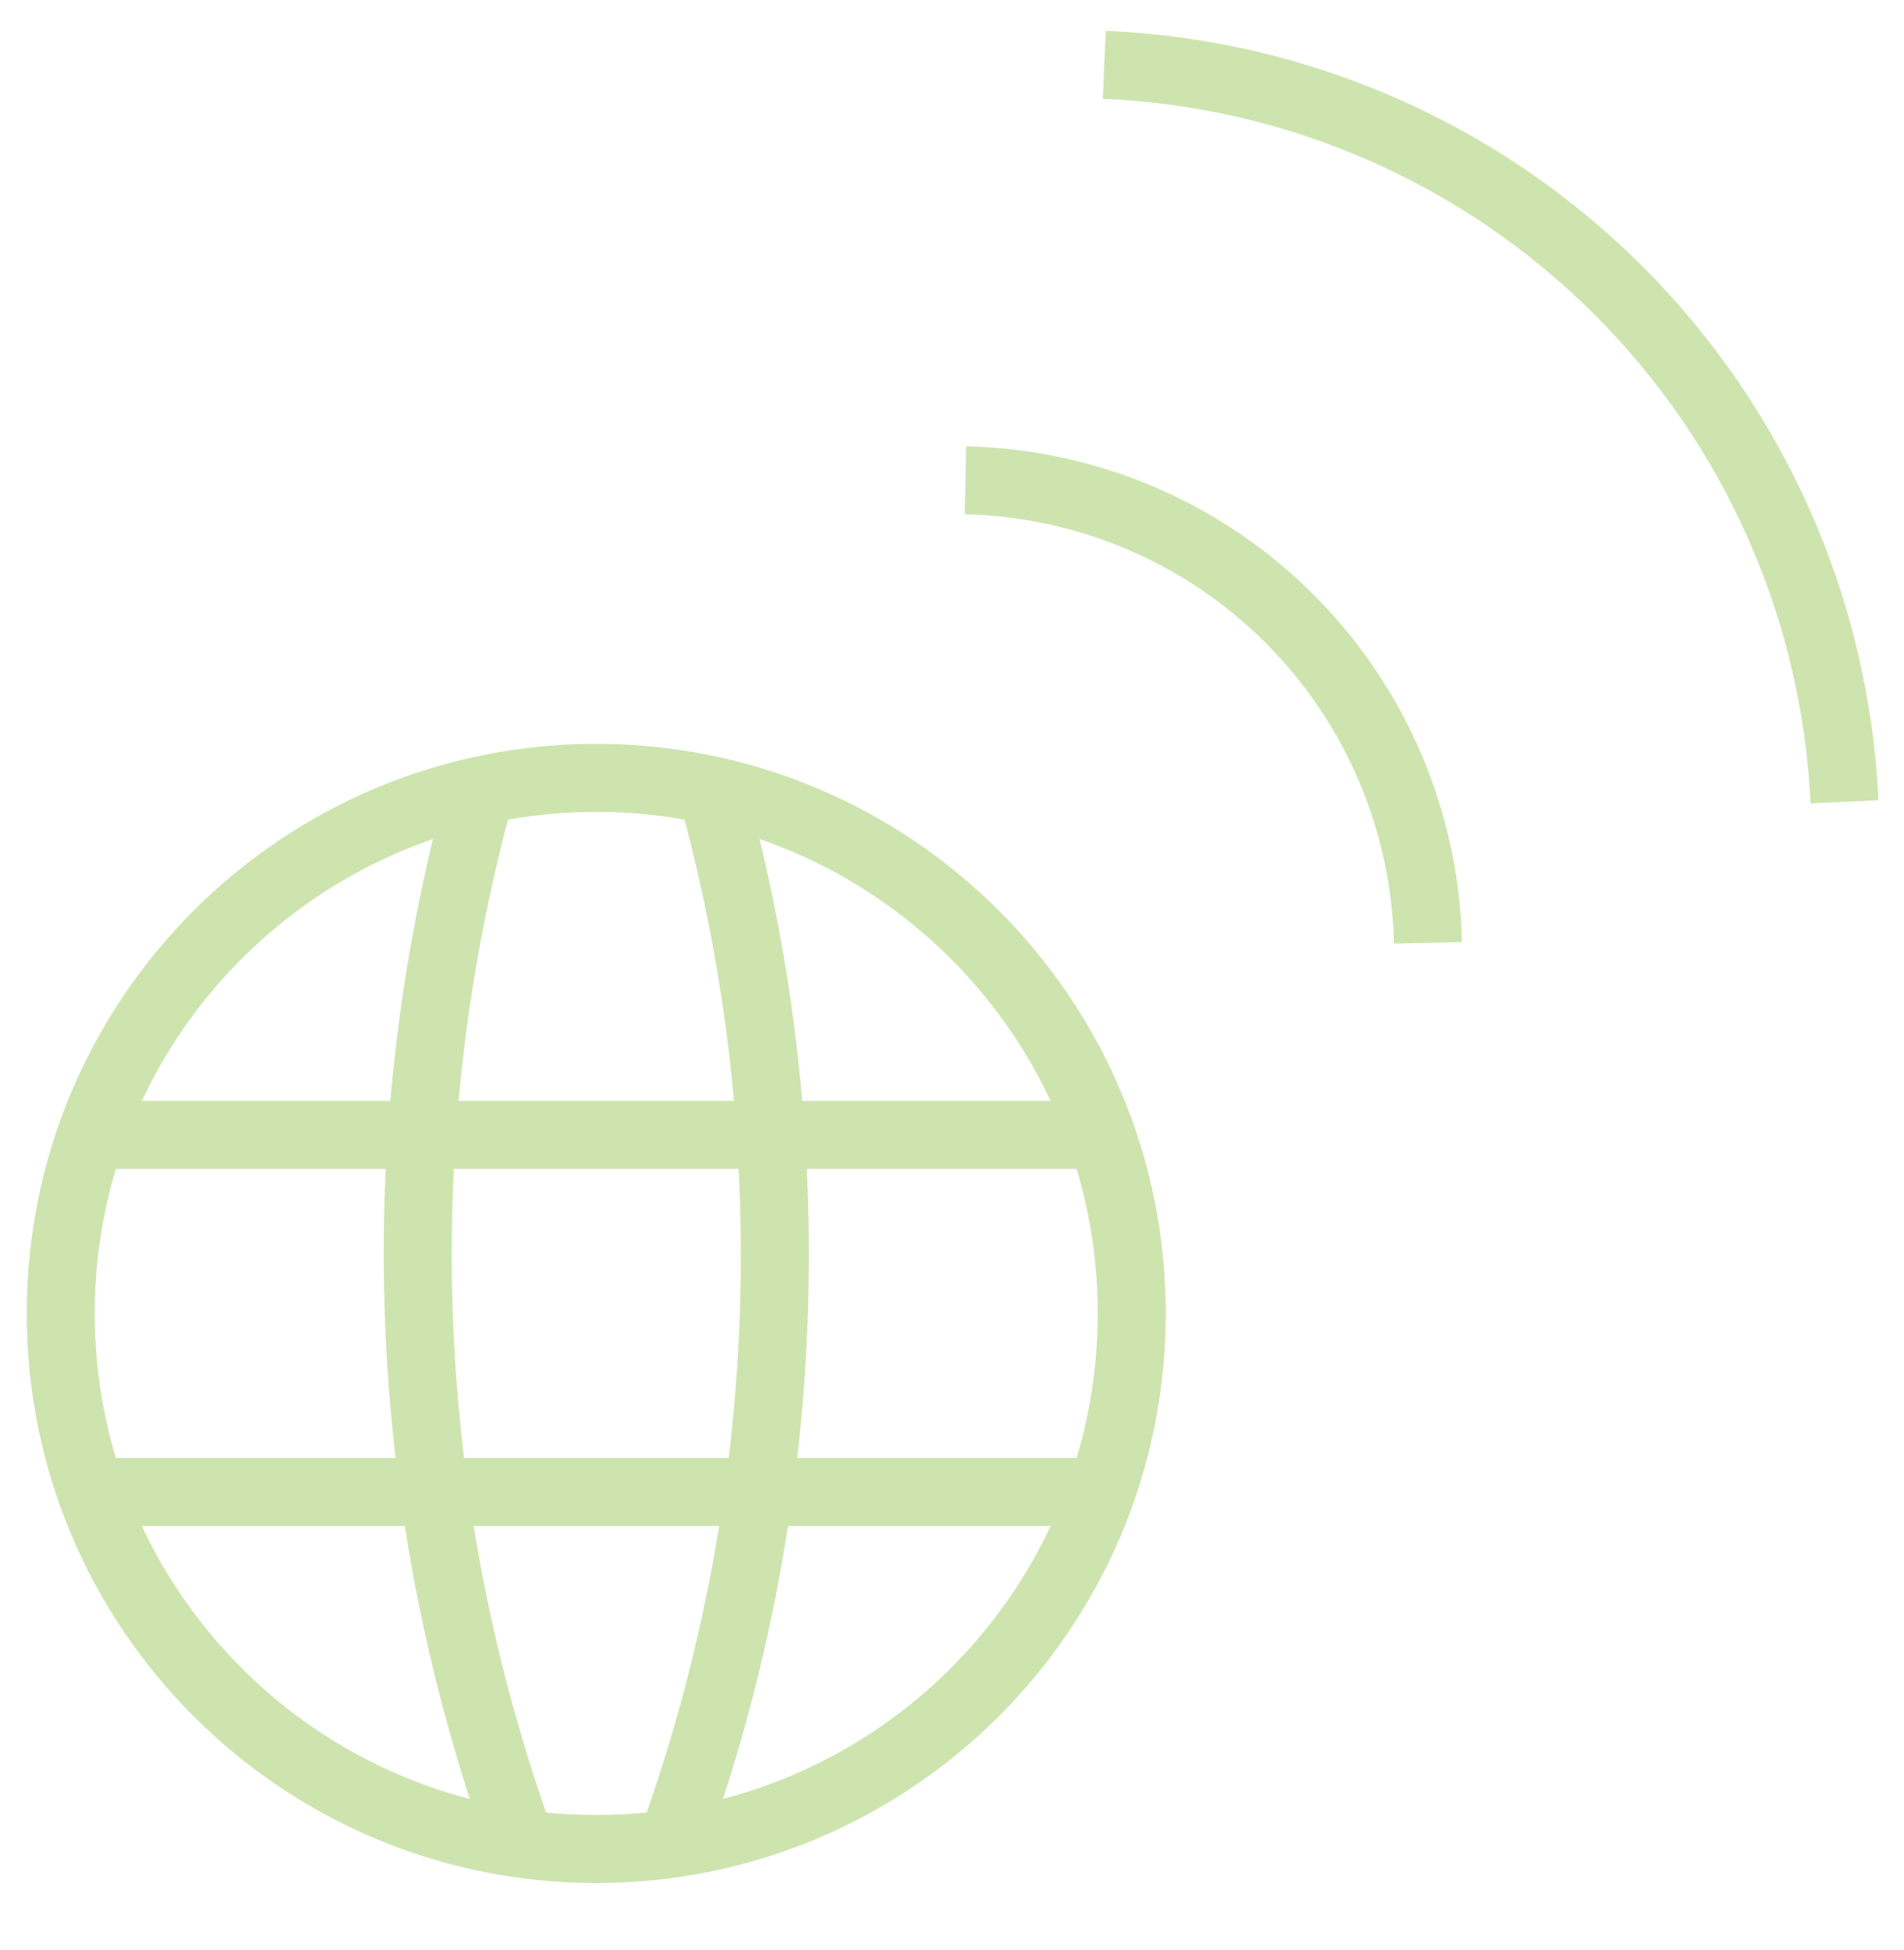
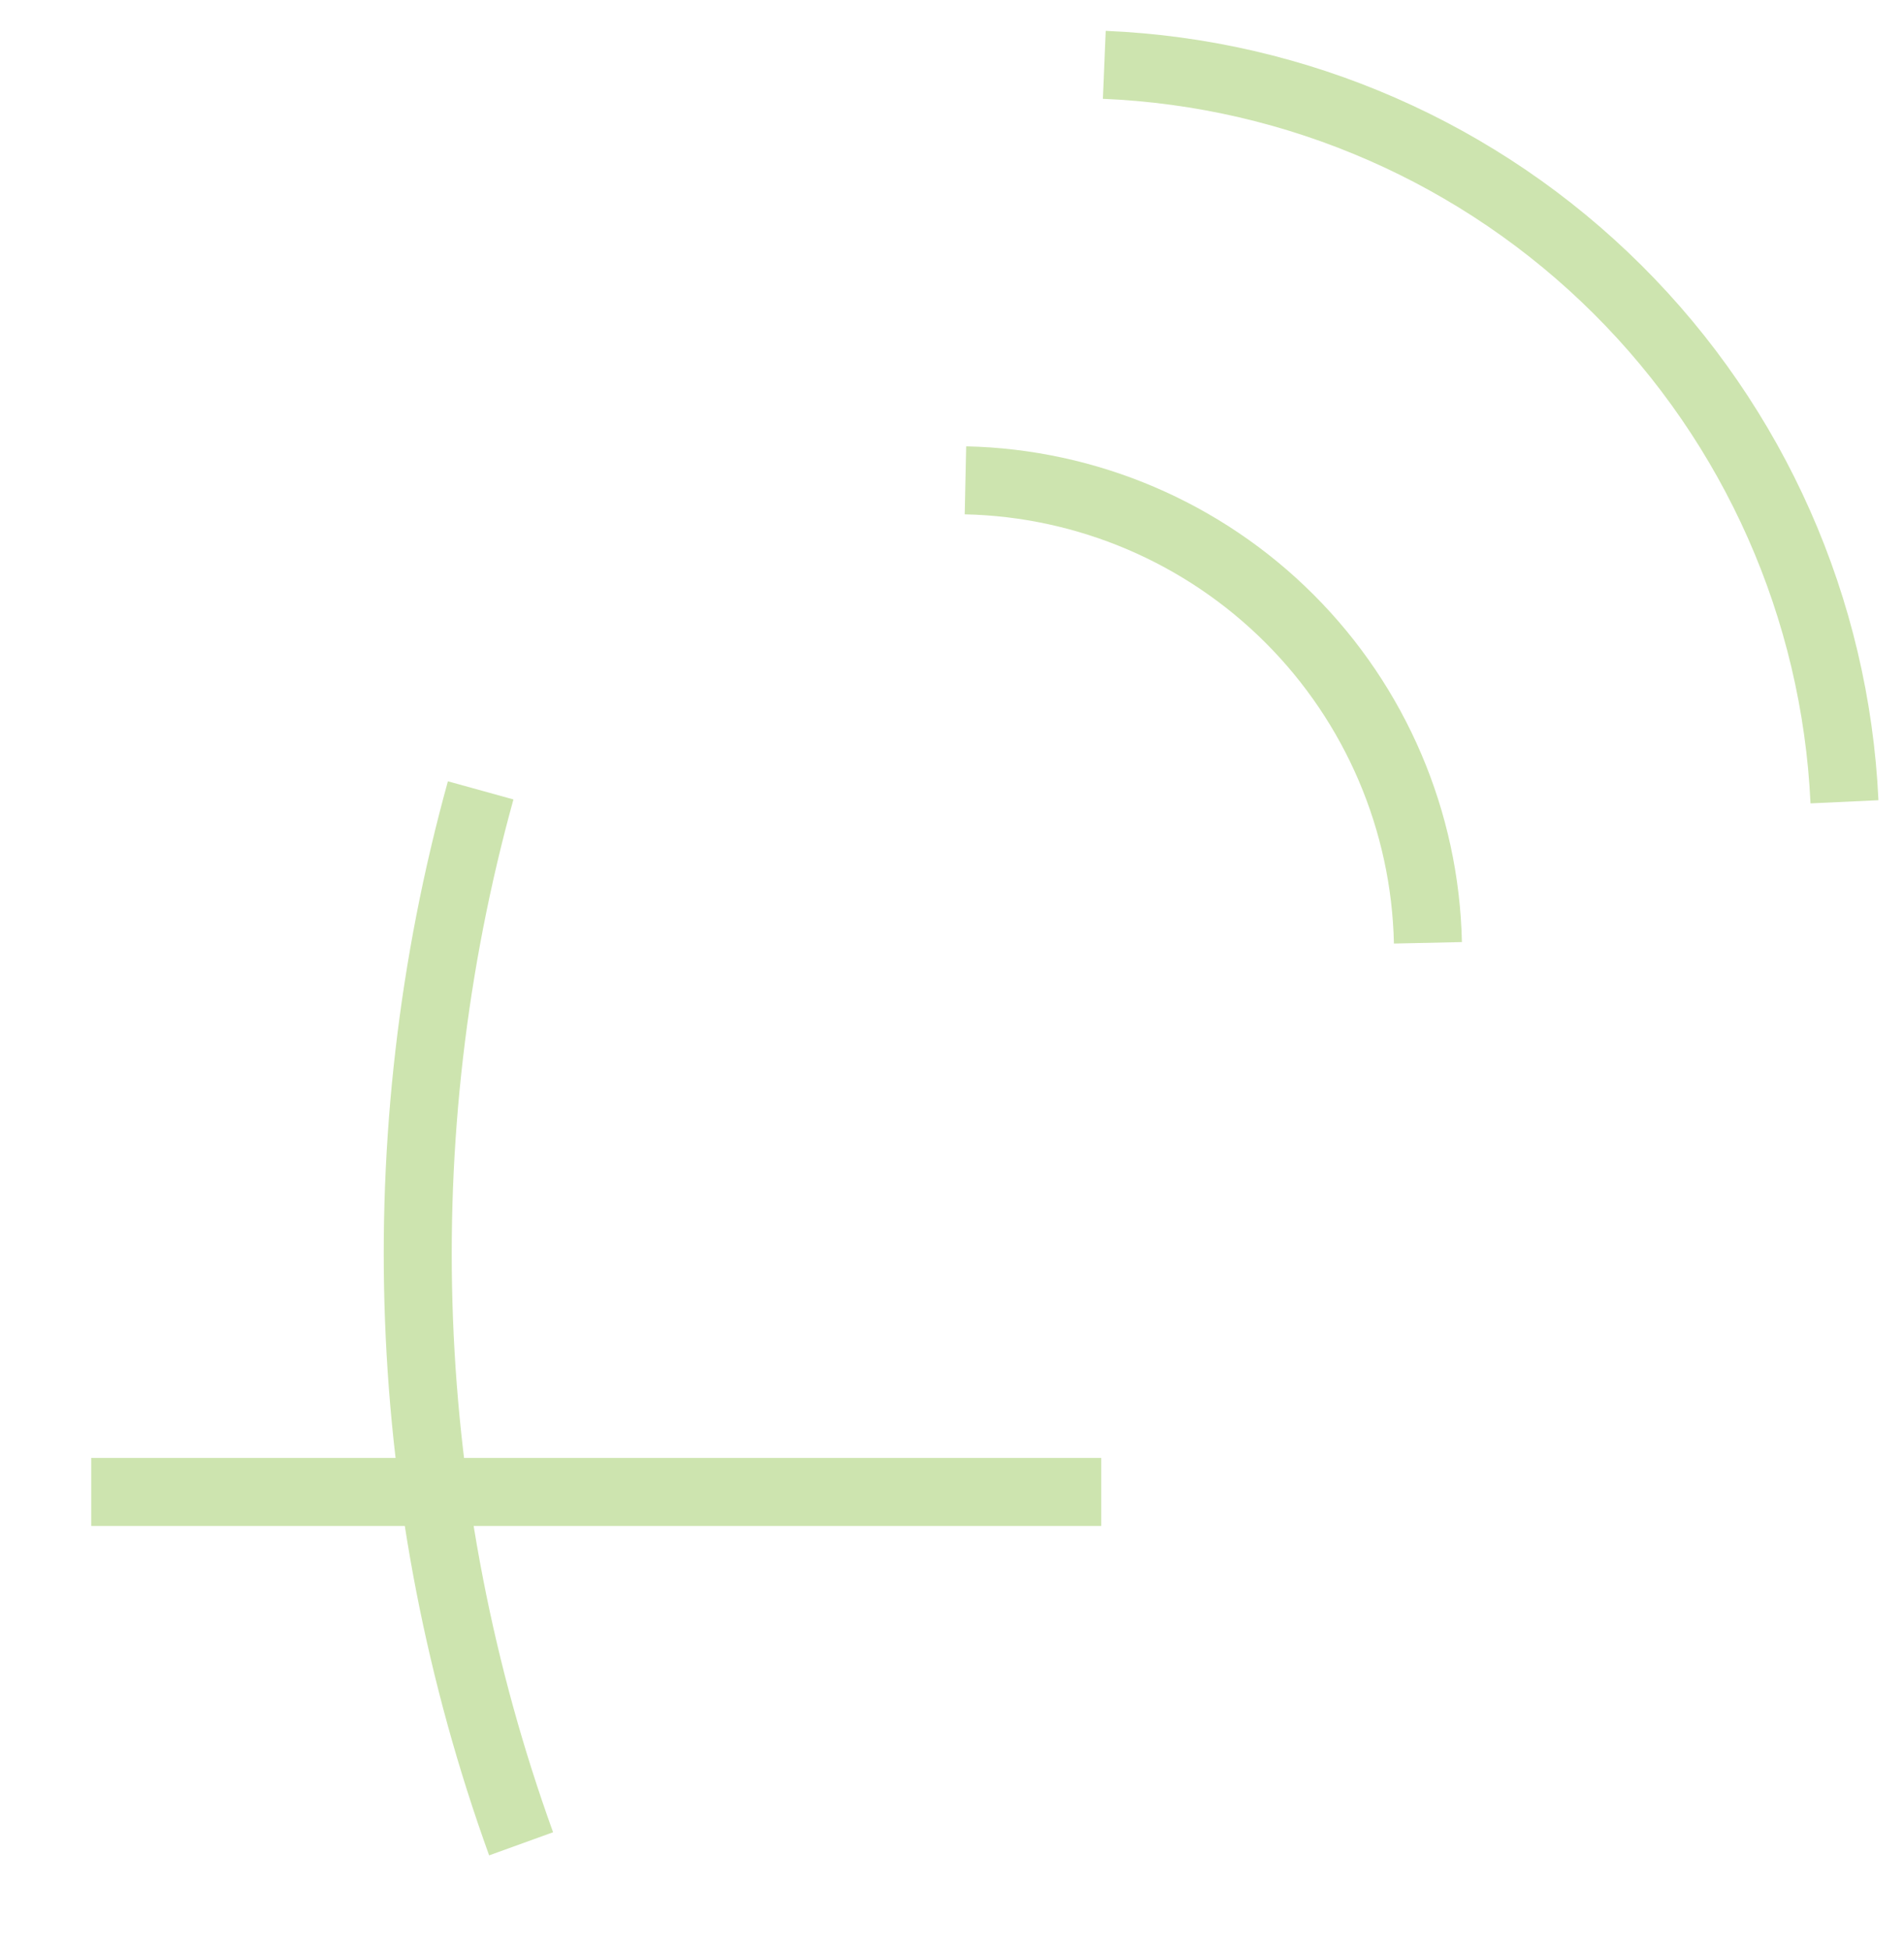
<svg xmlns="http://www.w3.org/2000/svg" width="42" height="43" viewBox="0 0 42 43" fill="none">
  <g clip-path="url(#clip0_1104_21491)">
-     <path d="M13.152 40.781C19.676 40.781 24.965 35.493 24.965 28.969C24.965 22.445 19.676 17.156 13.152 17.156C6.628 17.156 1.34 22.445 1.34 28.969C1.34 35.493 6.628 40.781 13.152 40.781Z" stroke="#CDE4AF" stroke-width="1.5" strokeLinecap="round" strokeLinejoin="round" />
    <path d="M2.012 32.906H24.291" stroke="#CDE4AF" stroke-width="1.5" strokeLinecap="round" strokeLinejoin="round" />
-     <path d="M2.012 25.031H24.291" stroke="#CDE4AF" stroke-width="1.5" strokeLinecap="round" strokeLinejoin="round" />
    <path d="M10.603 17.432C8.485 25.082 8.797 33.201 11.495 40.666" stroke="#CDE4AF" stroke-width="1.5" strokeLinecap="round" strokeLinejoin="round" />
-     <path d="M15.702 17.432C16.626 20.761 17.094 24.201 17.091 27.657C17.098 32.093 16.328 36.496 14.816 40.666" stroke="#CDE4AF" stroke-width="1.5" strokeLinecap="round" strokeLinejoin="round" />
    <path d="M21.297 10.594C23.984 10.652 26.545 11.745 28.446 13.646C30.346 15.546 31.44 18.107 31.498 20.794" stroke="#CDE4AF" stroke-width="1.5" strokeLinecap="round" strokeLinejoin="round" />
    <path d="M24.359 1.43C28.62 1.608 32.659 3.376 35.681 6.385C38.703 9.393 40.489 13.424 40.687 17.684" stroke="#CDE4AF" stroke-width="1.5" strokeLinecap="round" strokeLinejoin="round" />
  </g>
  <defs>
    <clipPath id="clip0_1104_21491">
      <rect width="42" height="42" fill="white" transform="translate(0 0.117)" />
    </clipPath>
  </defs>
</svg>